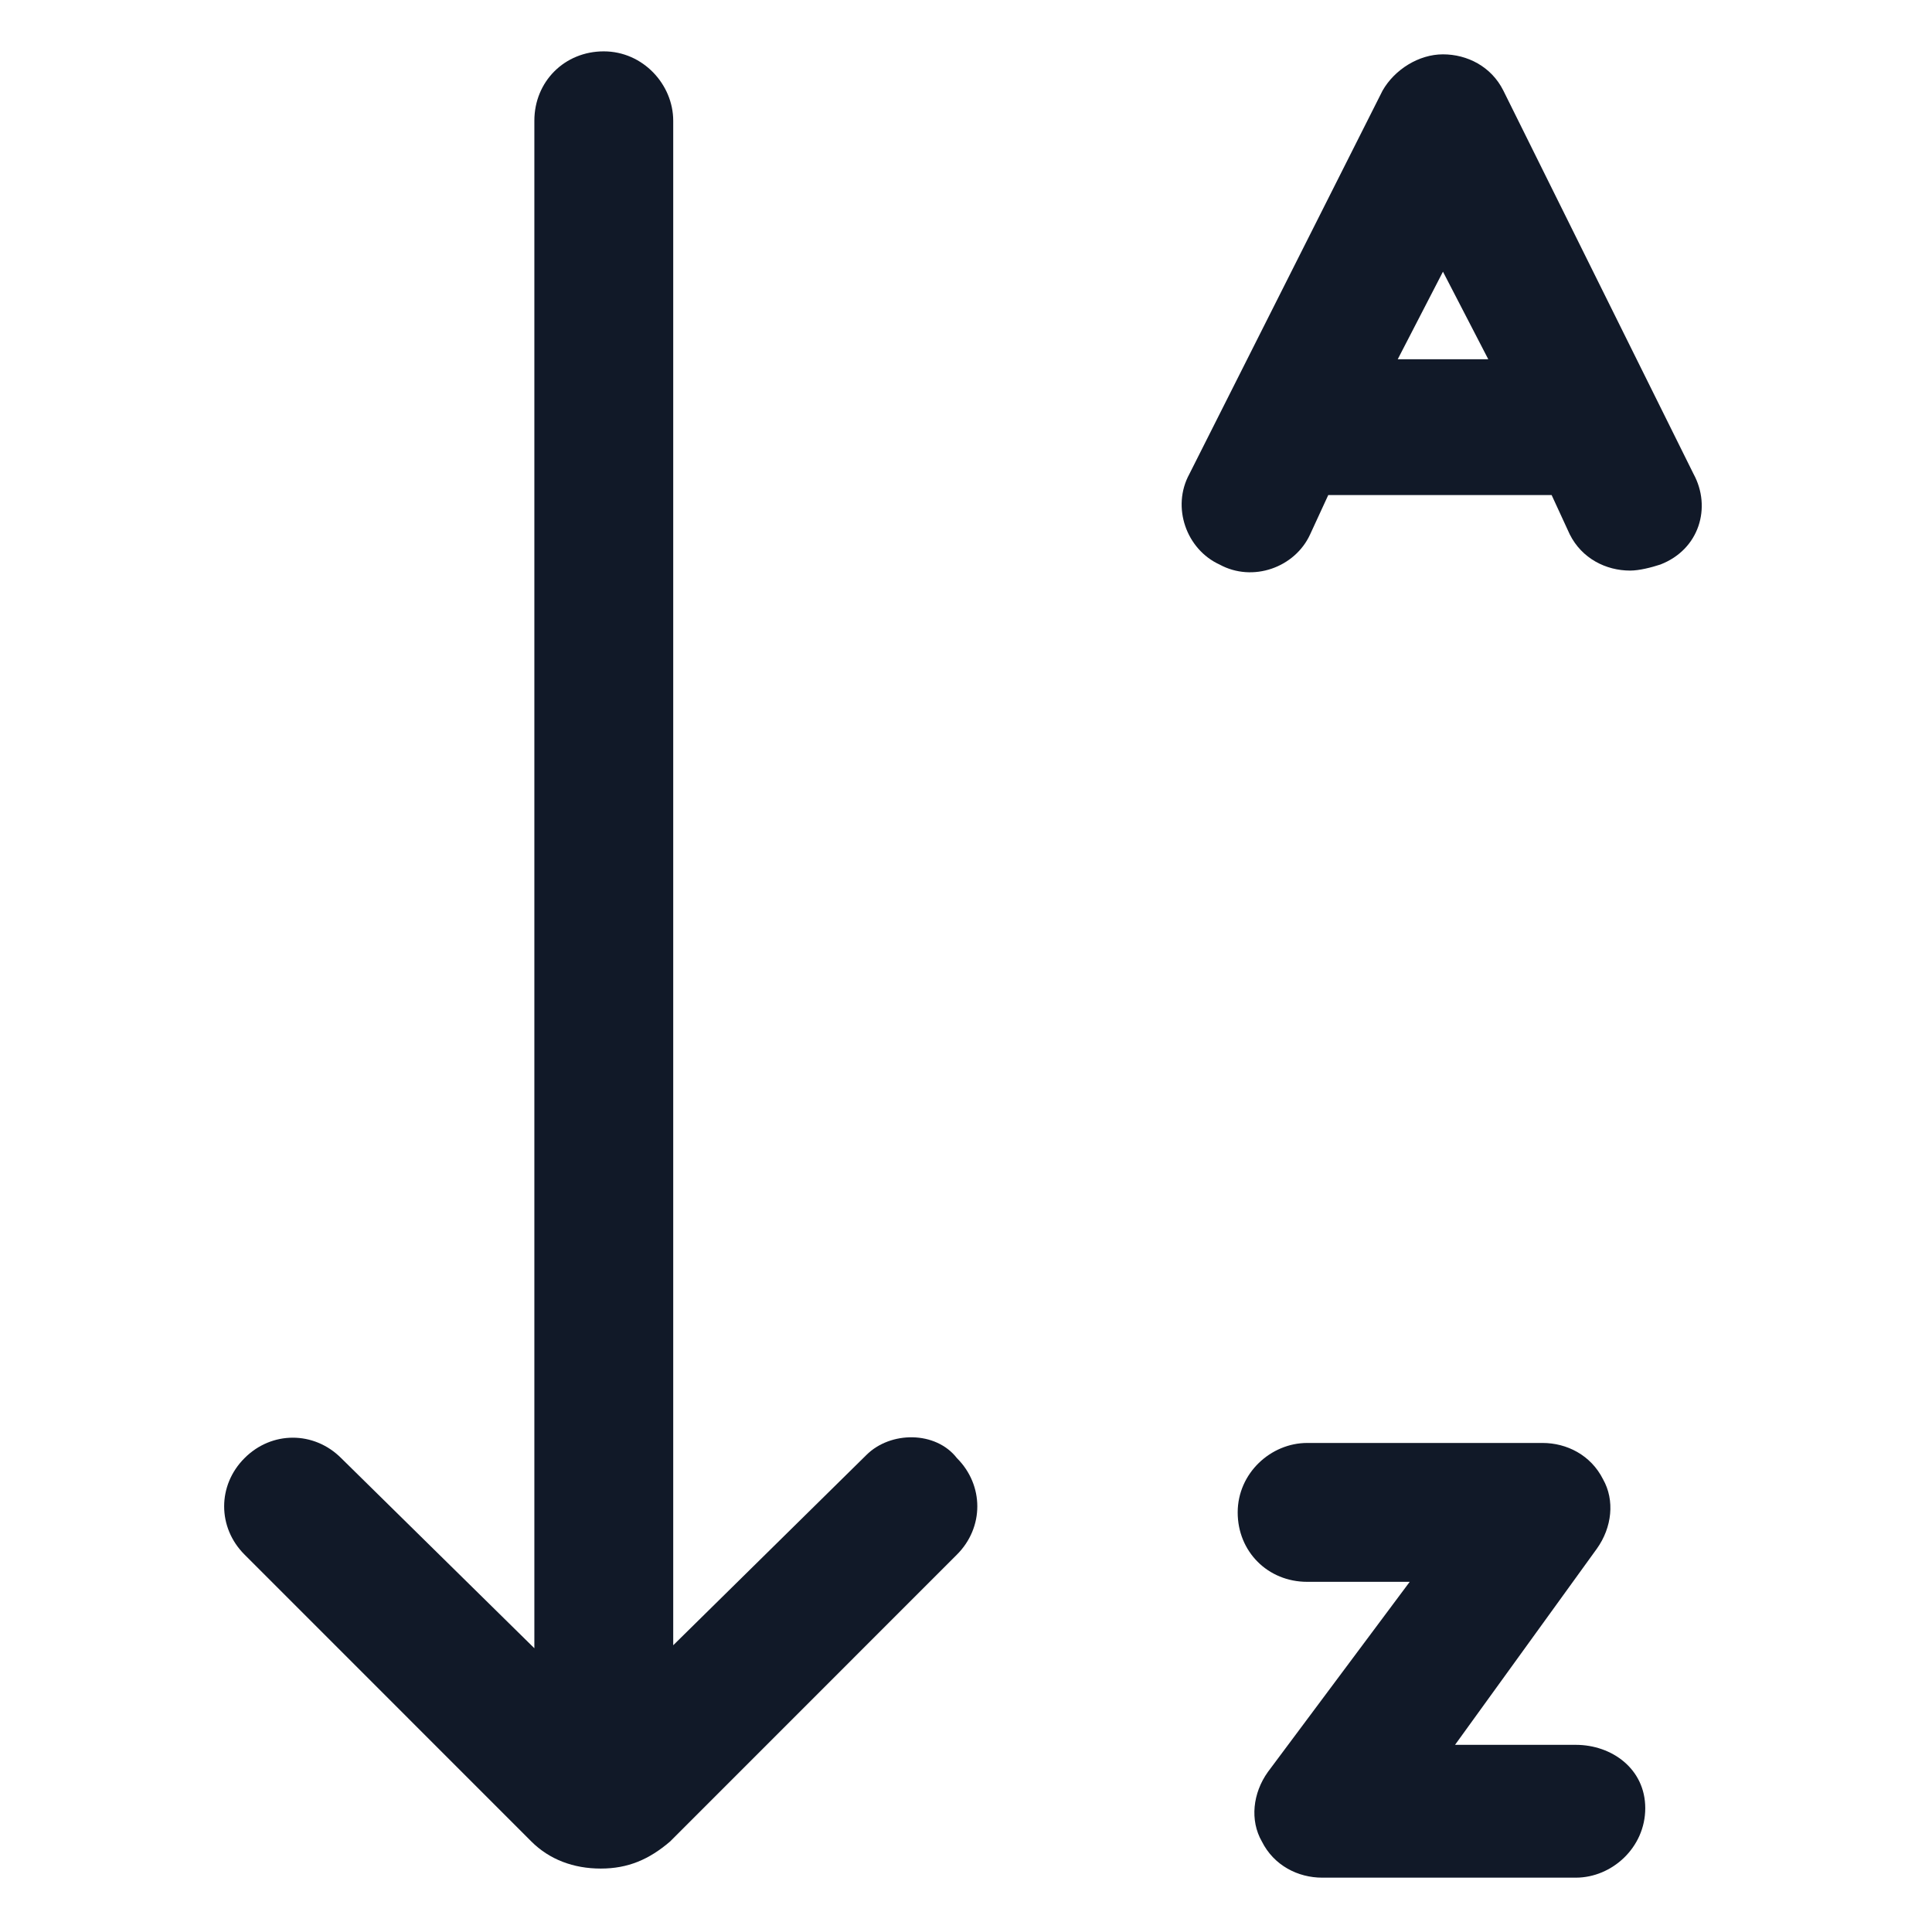
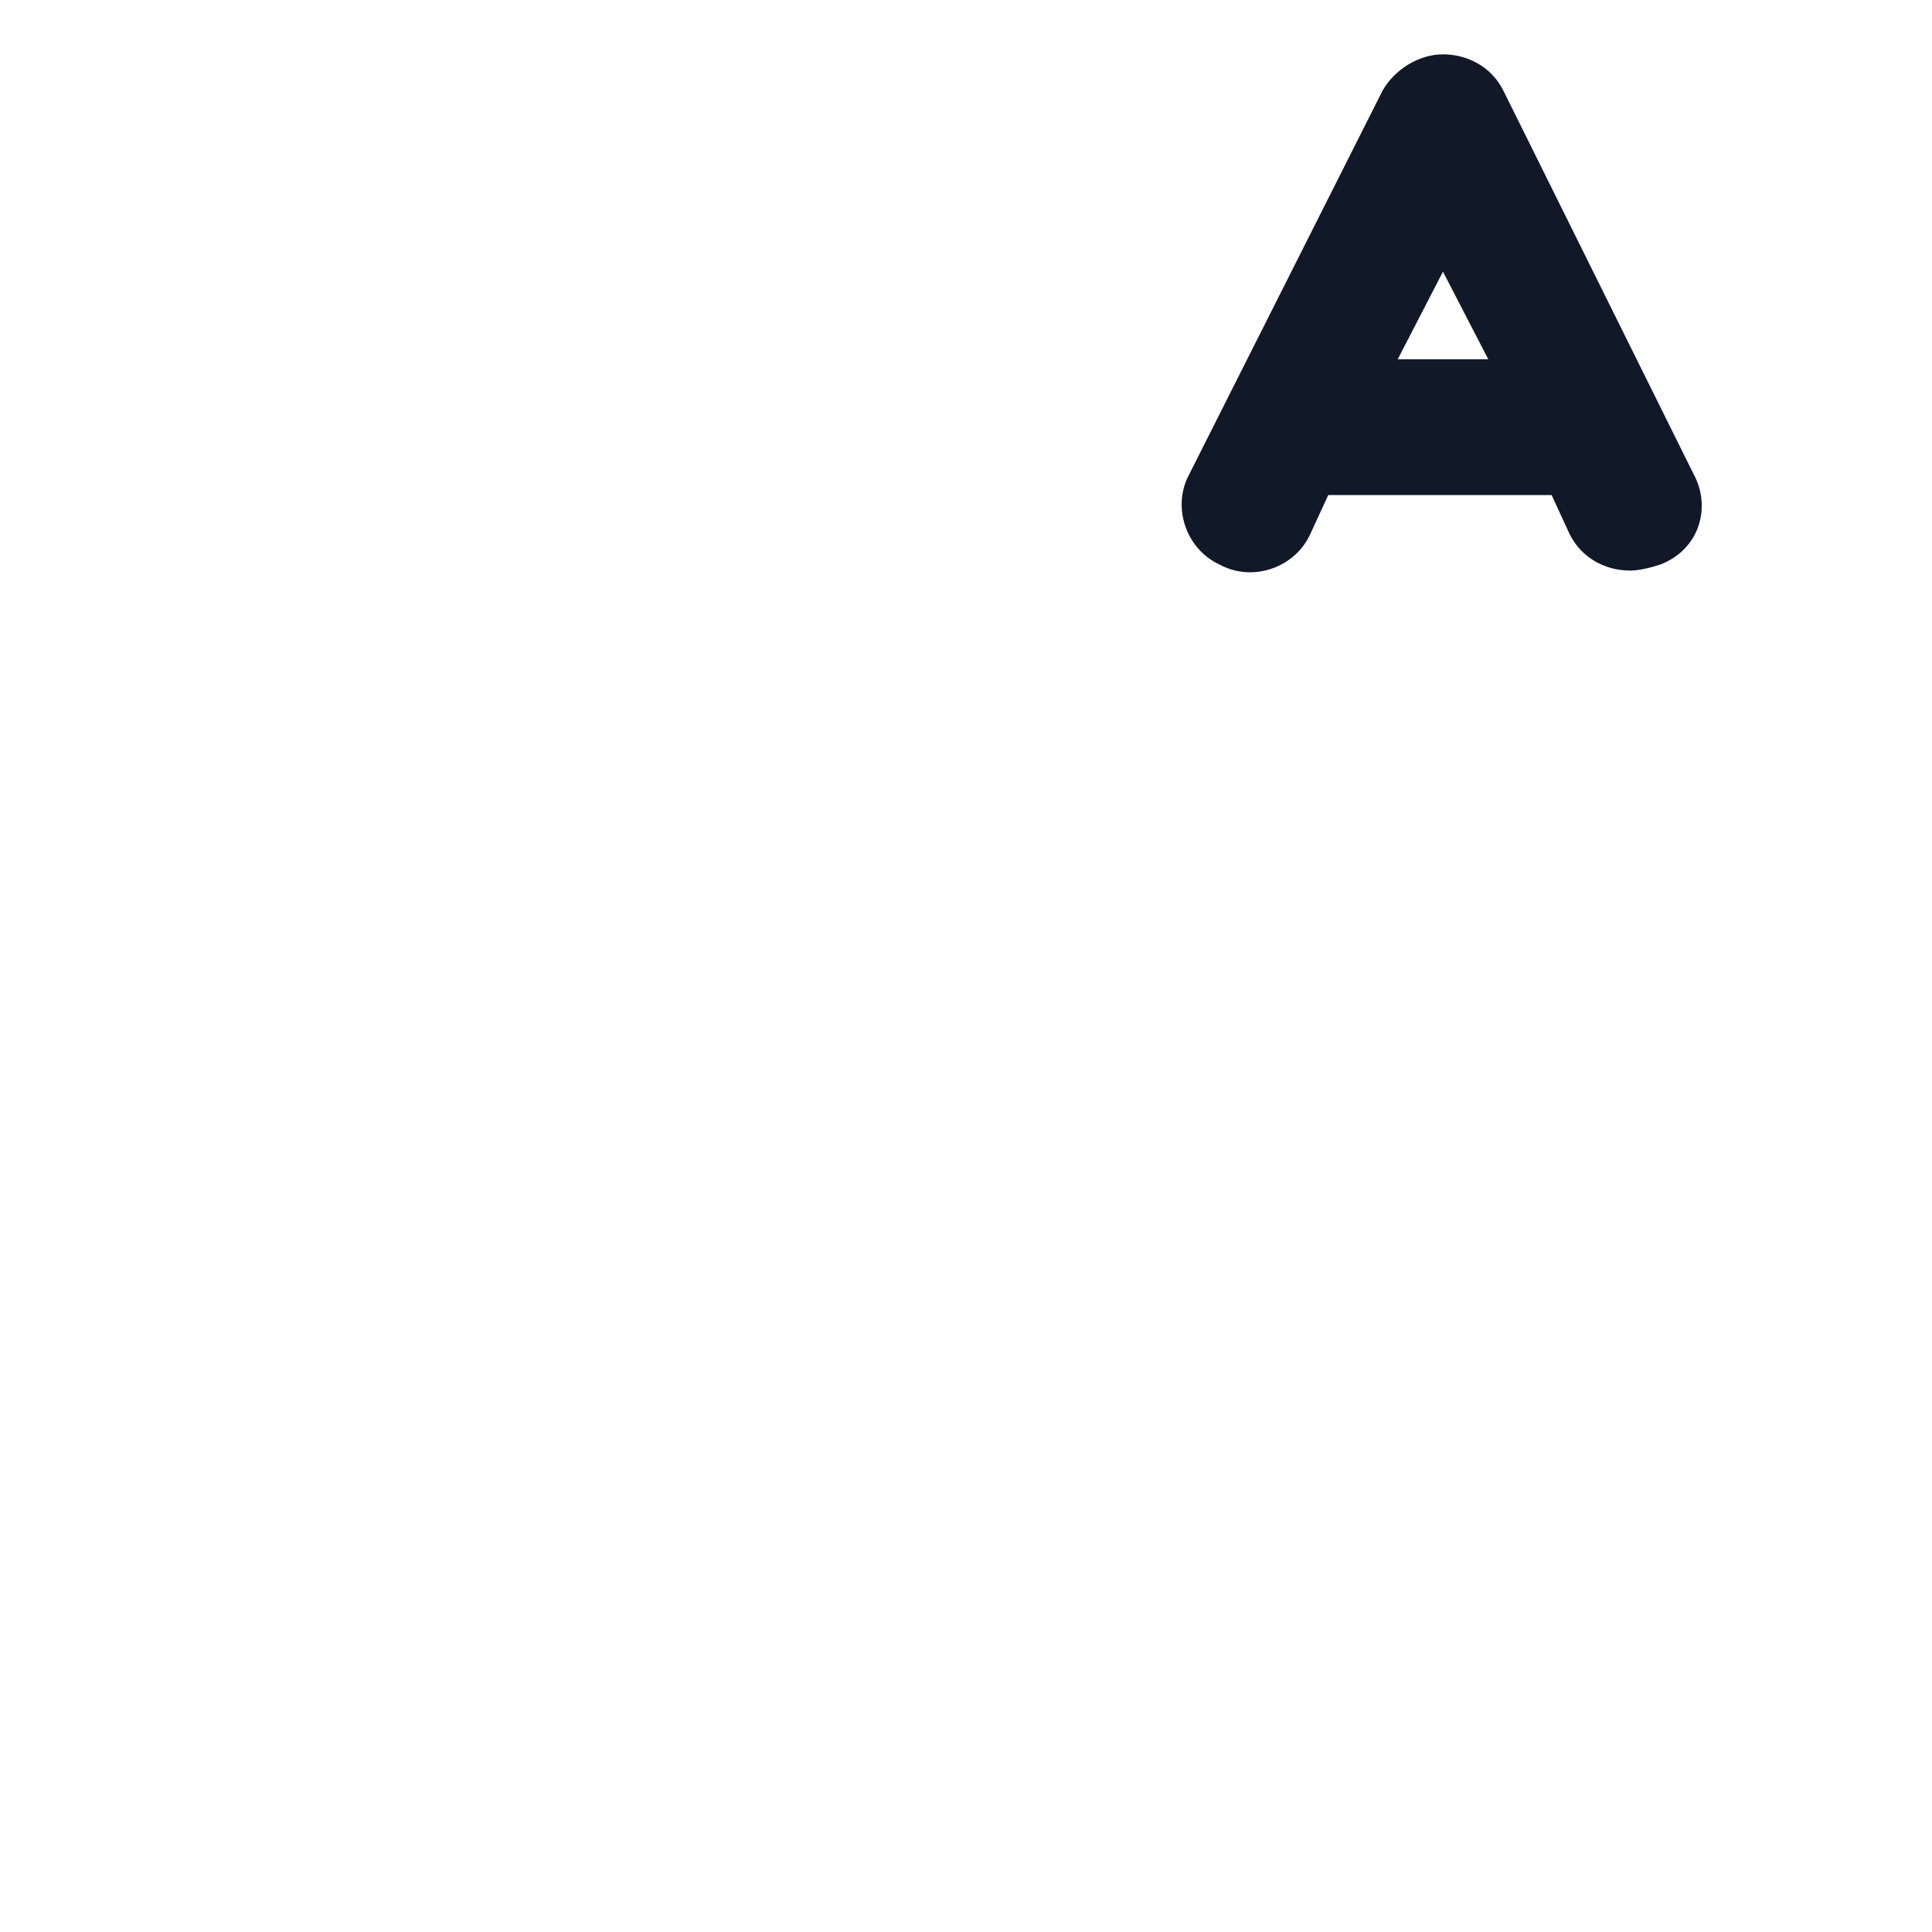
<svg xmlns="http://www.w3.org/2000/svg" width="24" height="24" viewBox="0 0 24 24" fill="none">
-   <path d="M10.762 18.075L8.363 20.438V1.5C8.363 1.05 7.988 0.638 7.5 0.638C7.013 0.638 6.638 1.013 6.638 1.5V20.475L4.238 18.113C3.9 17.775 3.375 17.775 3.038 18.113C2.7 18.45 2.7 18.975 3.038 19.312L6.6 22.875C6.825 23.1 7.125 23.212 7.463 23.212C7.8 23.212 8.063 23.1 8.325 22.875L11.887 19.312C12.225 18.975 12.225 18.45 11.887 18.113C11.625 17.775 11.062 17.775 10.762 18.075Z" fill="#111928" />
-   <path d="M19.575 21.675H18.075L19.837 19.238C20.025 18.975 20.062 18.637 19.913 18.375C19.762 18.075 19.462 17.925 19.163 17.925H16.238C15.787 17.925 15.375 18.3 15.375 18.788C15.375 19.275 15.75 19.65 16.238 19.65H17.512L15.75 22.012C15.562 22.275 15.525 22.613 15.675 22.875C15.825 23.175 16.125 23.325 16.425 23.325H19.575C20.025 23.325 20.438 22.95 20.438 22.462C20.438 21.975 20.025 21.675 19.575 21.675Z" fill="#111928" />
  <path d="M21.038 5.888L18.675 1.125C18.525 0.825 18.225 0.675 17.925 0.675C17.625 0.675 17.325 0.863 17.175 1.125L14.775 5.888C14.55 6.3 14.738 6.825 15.15 7.013C15.562 7.238 16.087 7.05 16.275 6.638L16.5 6.15H19.275L19.5 6.638C19.65 6.938 19.95 7.088 20.25 7.088C20.363 7.088 20.512 7.05 20.625 7.013C21.113 6.825 21.262 6.3 21.038 5.888ZM17.363 4.463L17.925 3.375L18.488 4.463H17.363Z" fill="#111928" />
</svg>